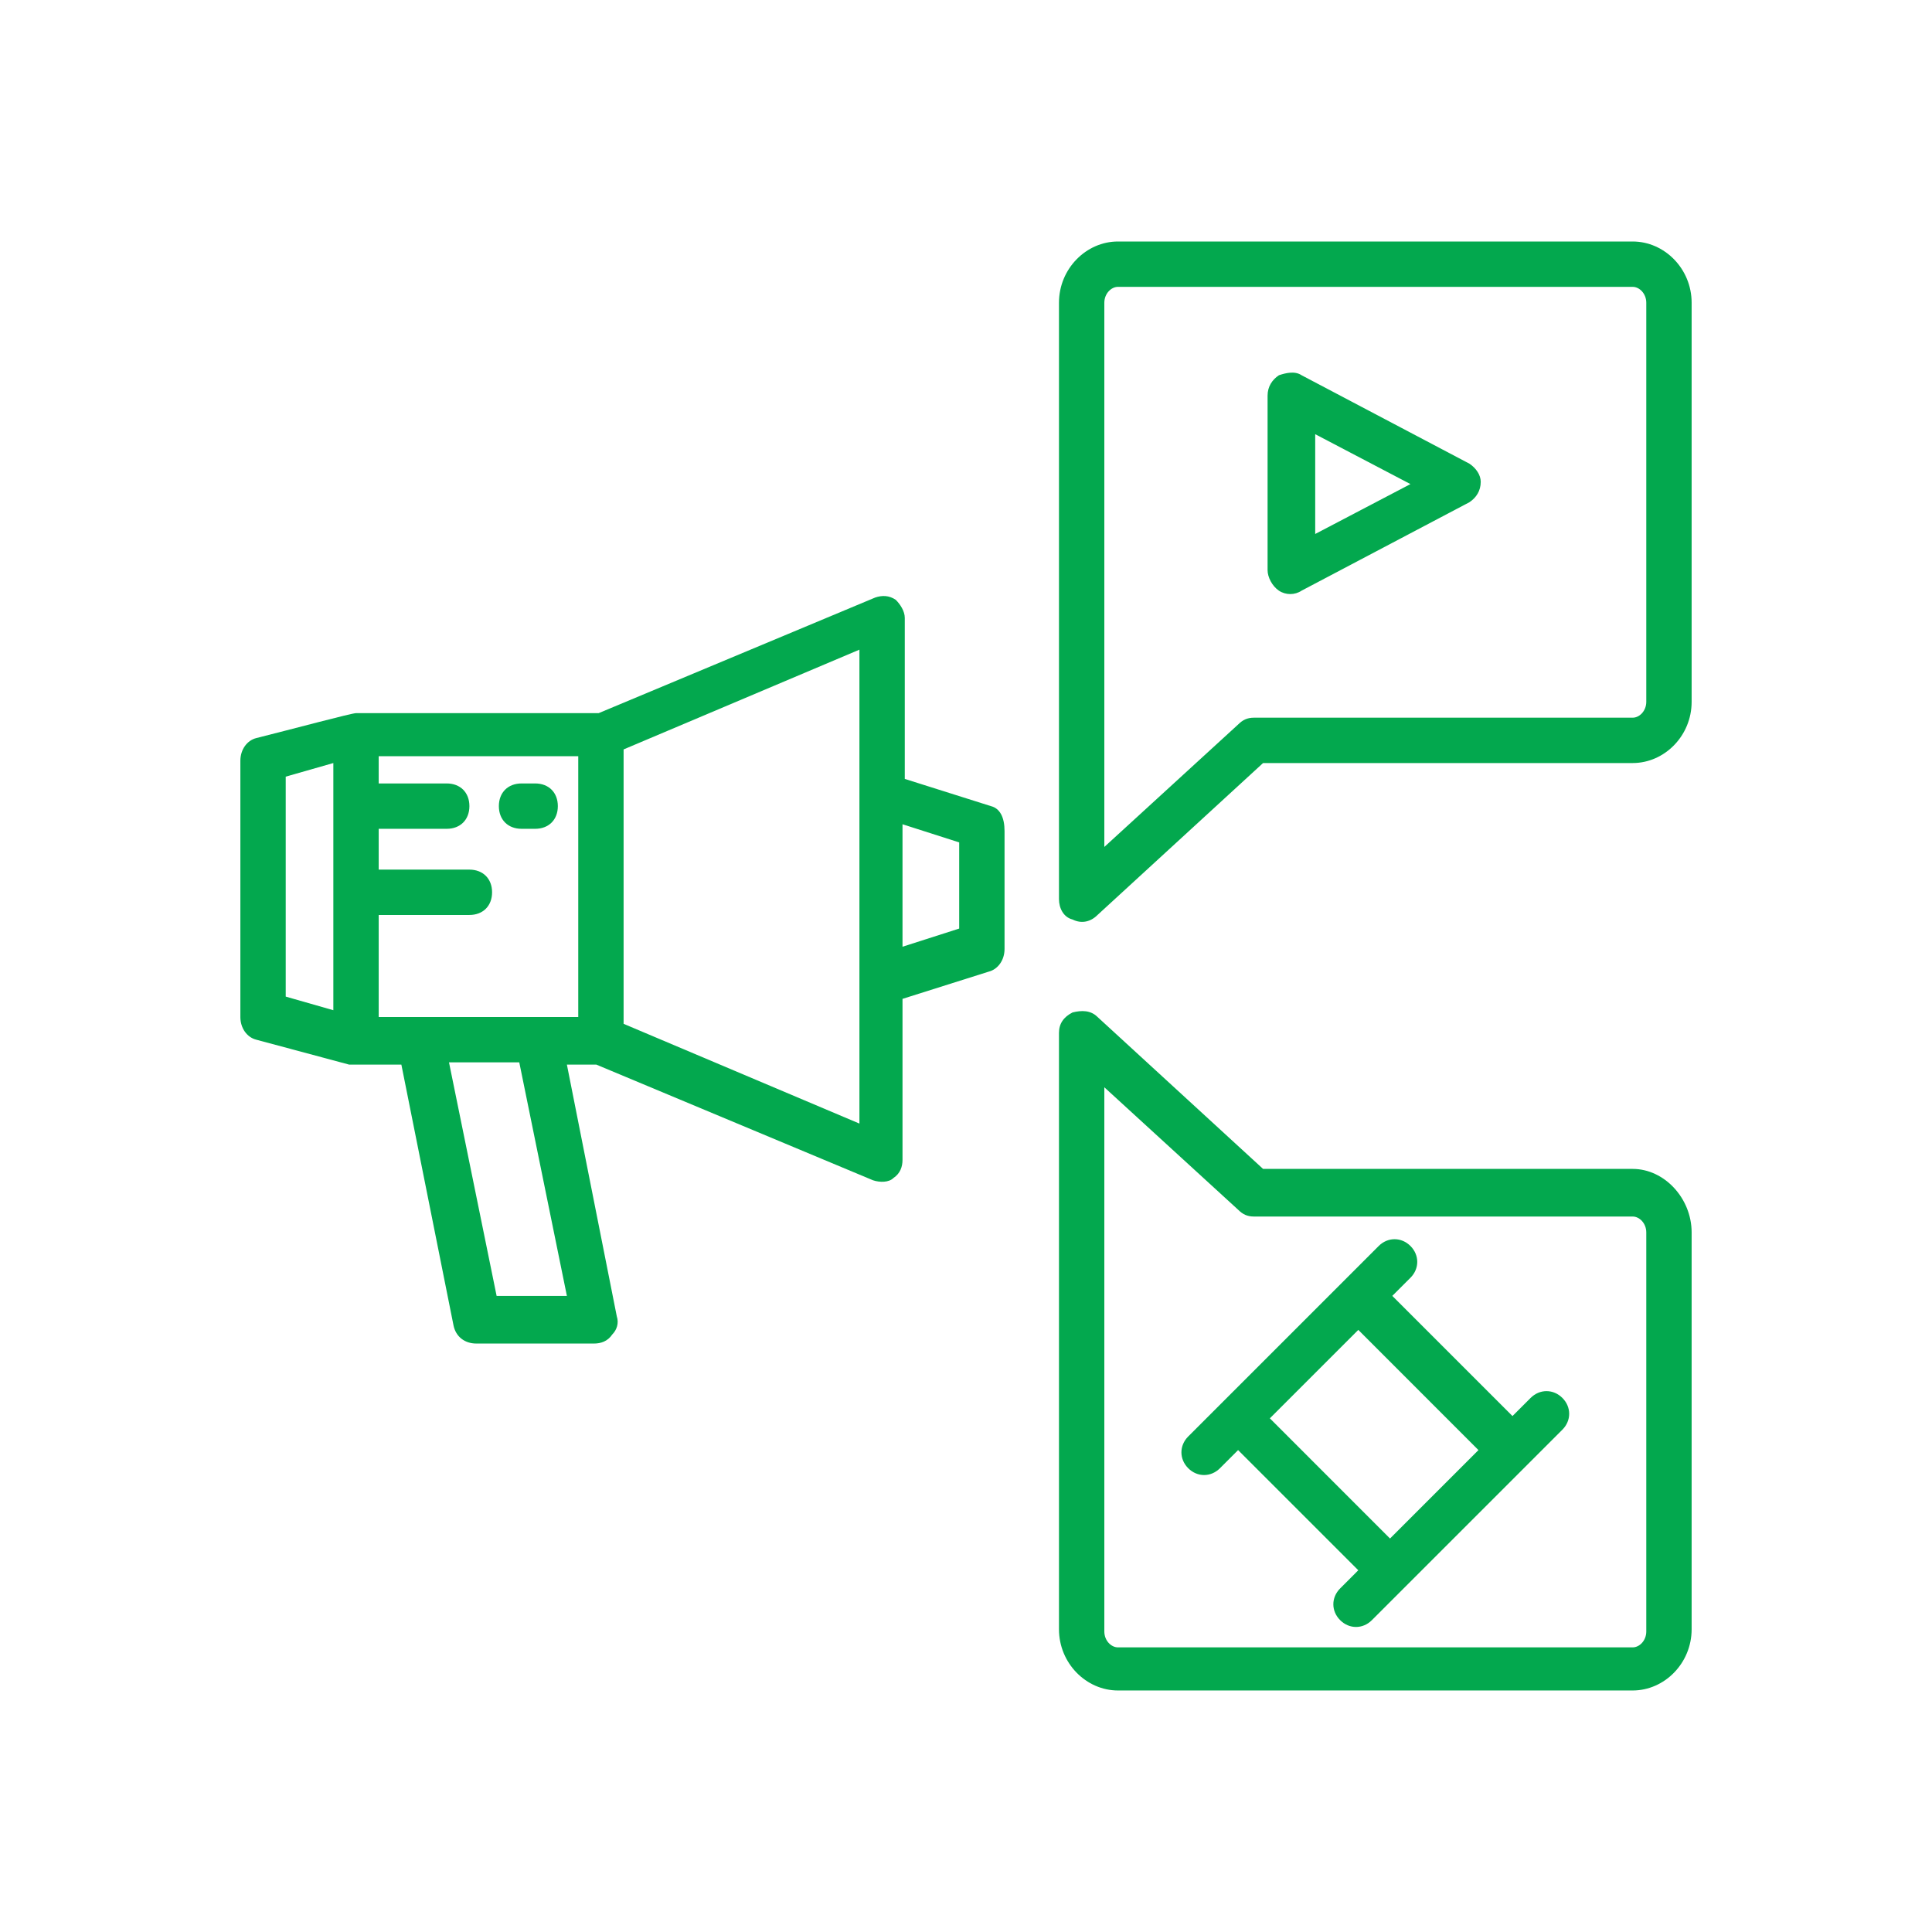
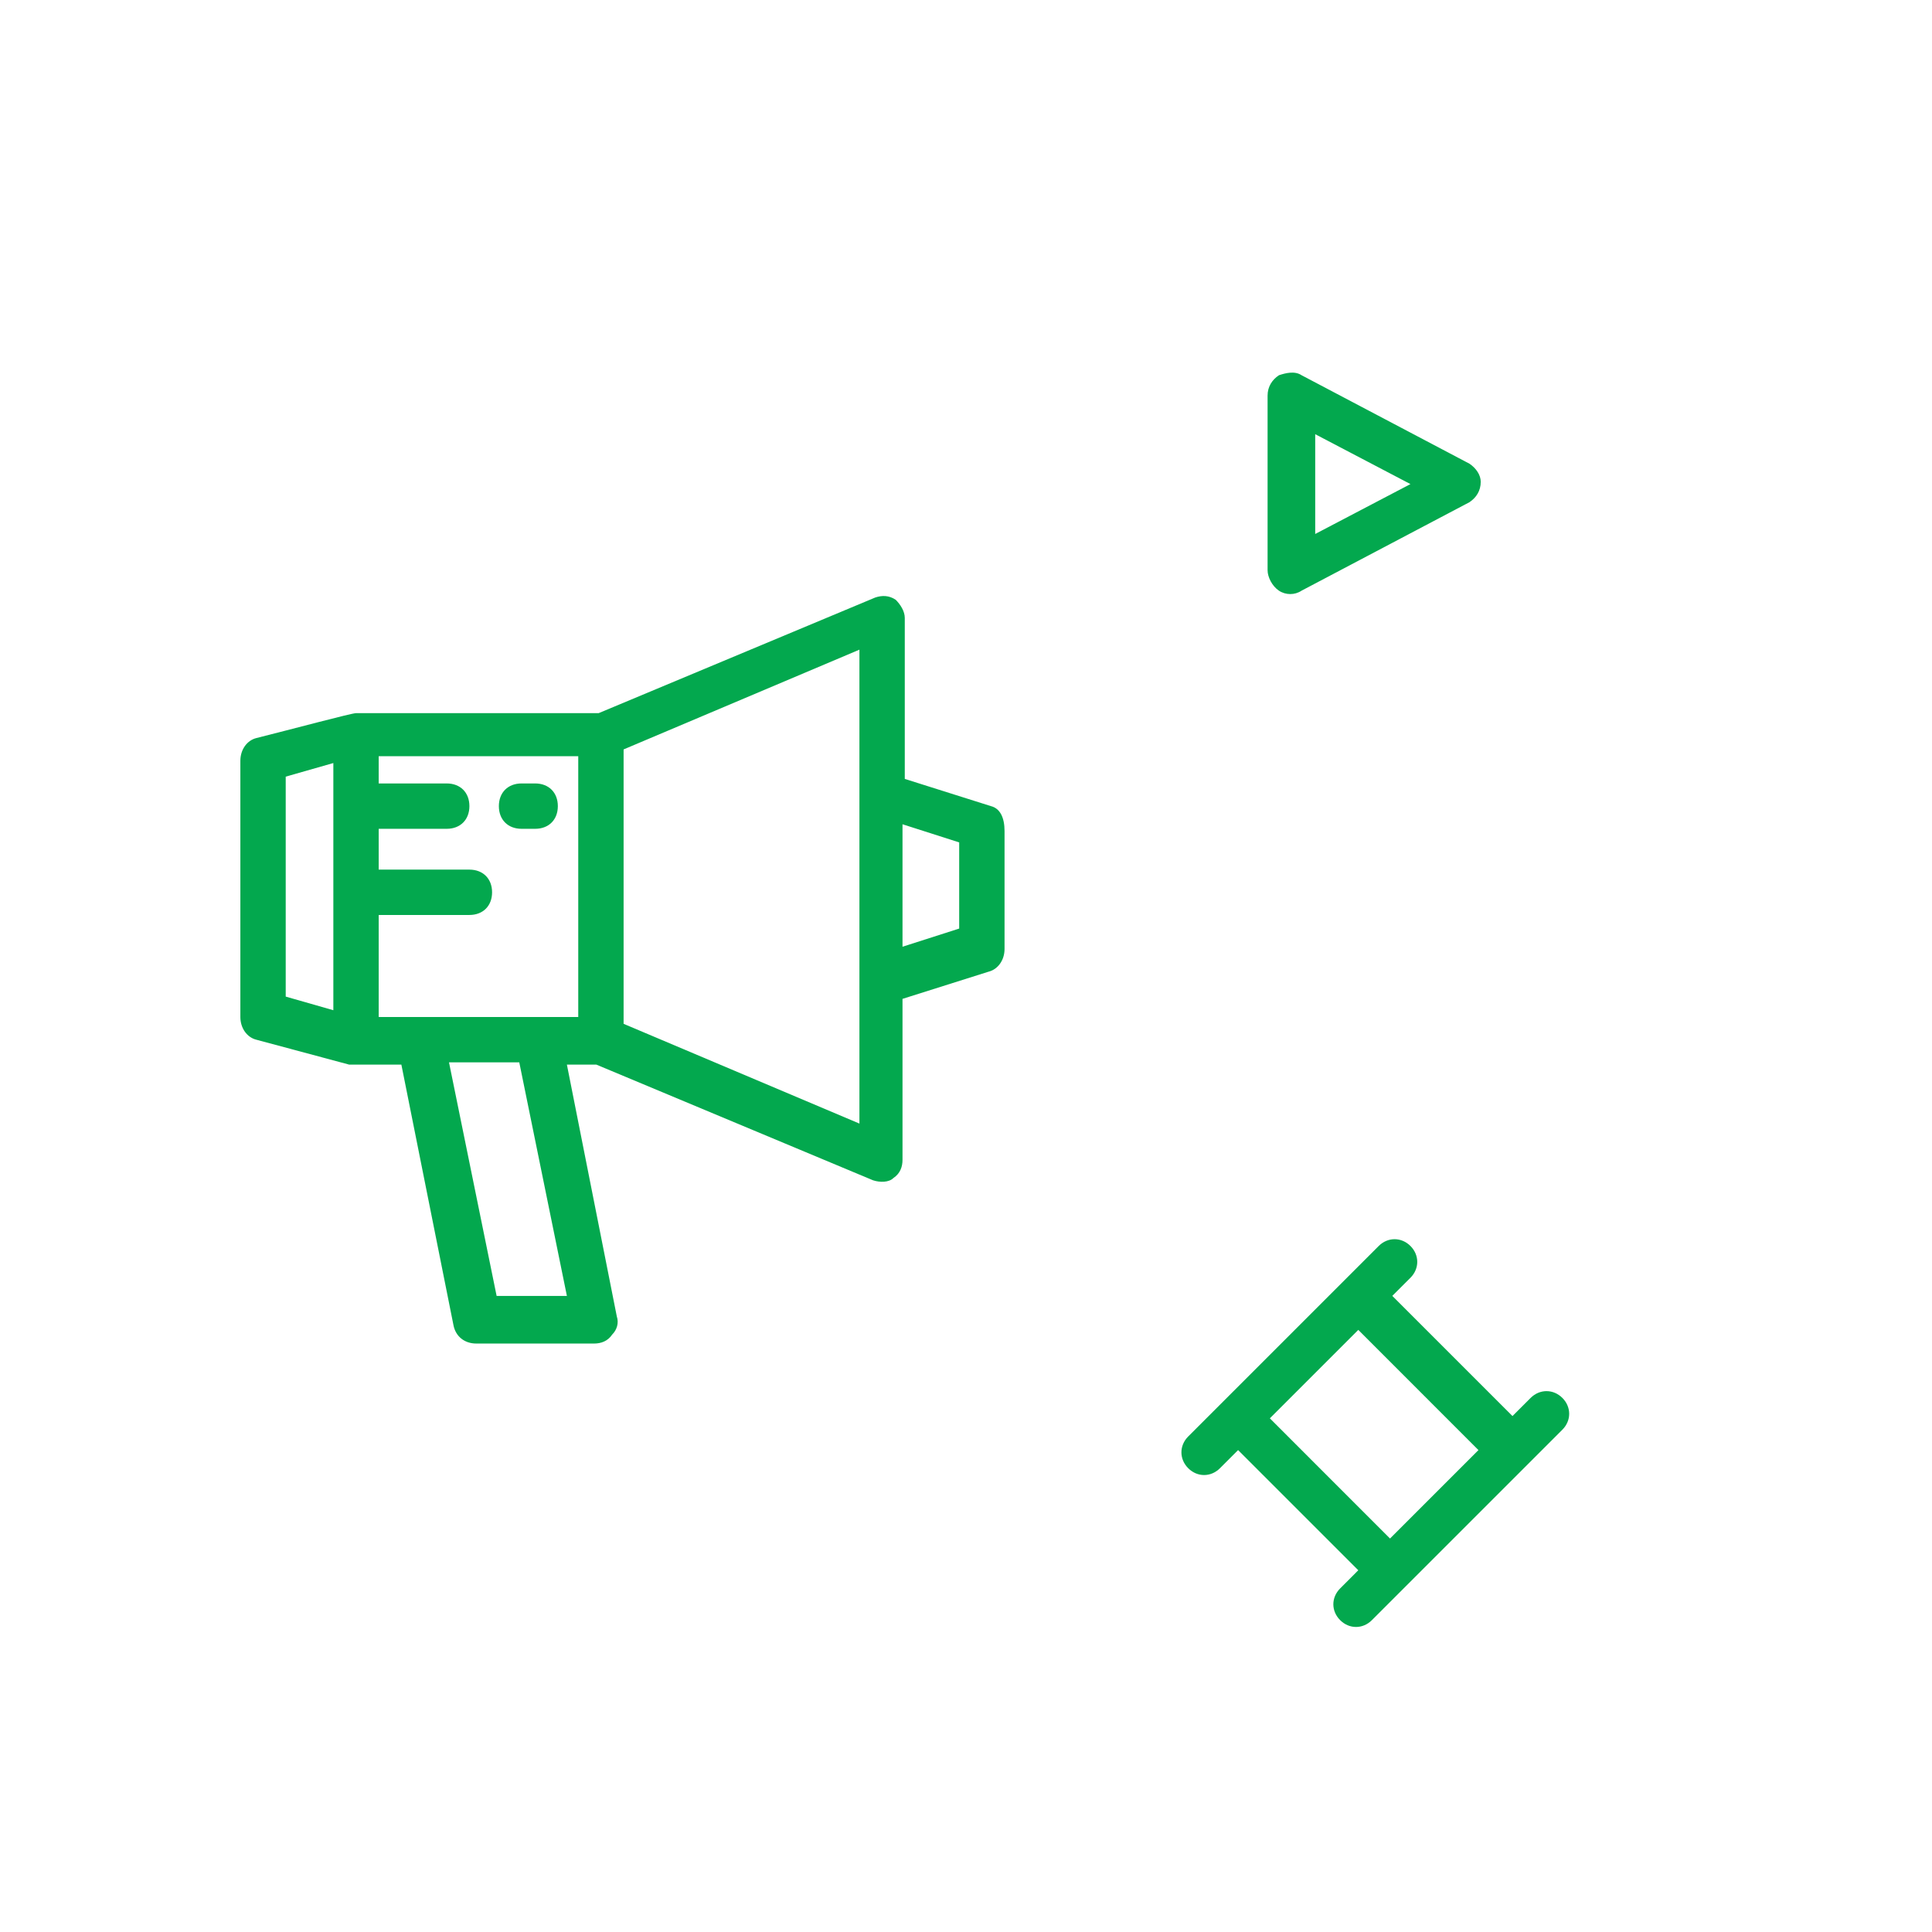
<svg xmlns="http://www.w3.org/2000/svg" width="80" height="80" viewBox="0 0 80 80" fill="none">
  <path d="M60.845 19.2L53.896 15.538C53.615 15.35 53.239 15.444 52.957 15.538C52.676 15.726 52.488 16.008 52.488 16.383V23.613C52.488 23.895 52.676 24.27 52.957 24.458C53.239 24.646 53.615 24.646 53.896 24.458L60.845 20.796C61.126 20.608 61.314 20.327 61.314 19.951C61.314 19.67 61.126 19.388 60.845 19.2ZM54.46 22.111V17.979L58.403 20.045L54.46 22.111Z" fill="#03A84E" />
  <path d="M21.596 34.319H22.16C22.723 34.319 23.099 33.944 23.099 33.38C23.099 32.817 22.723 32.441 22.16 32.441H21.596C21.033 32.441 20.657 32.817 20.657 33.38C20.657 33.944 21.033 34.319 21.596 34.319Z" fill="#03A84E" />
-   <path d="M67.606 48.402H52.301L45.446 42.111C45.165 41.829 44.789 41.829 44.413 41.923C44.038 42.111 43.85 42.393 43.85 42.768V67.463C43.85 68.872 44.977 69.999 46.291 69.999H67.606C68.921 69.999 70.047 68.872 70.047 67.463V51.031C70.047 49.623 68.921 48.402 67.606 48.402ZM68.169 67.557C68.169 67.933 67.888 68.214 67.606 68.214H46.291C46.01 68.214 45.728 67.933 45.728 67.557V45.022L51.268 50.092C51.456 50.28 51.644 50.374 51.925 50.374H67.606C67.888 50.374 68.169 50.656 68.169 51.031V67.557Z" fill="#03A84E" />
-   <path d="M67.606 10H46.291C44.977 10 43.85 11.127 43.85 12.535V37.23C43.85 37.606 44.038 37.981 44.413 38.075C44.789 38.263 45.165 38.169 45.446 37.887L52.301 31.596H67.606C68.921 31.596 70.047 30.47 70.047 29.061V12.535C70.047 11.127 68.921 10 67.606 10ZM68.169 29.061C68.169 29.437 67.888 29.718 67.606 29.718H51.925C51.644 29.718 51.456 29.812 51.268 30L45.728 35.07V12.535C45.728 12.16 46.01 11.878 46.291 11.878H67.606C67.888 11.878 68.169 12.16 68.169 12.535V29.061Z" fill="#03A84E" />
-   <path d="M41.033 33.38L37.465 32.253V25.586C37.465 25.305 37.277 25.023 37.089 24.835C36.808 24.648 36.526 24.648 36.244 24.741L24.789 29.53H14.742C14.554 29.53 12.113 30.187 10.61 30.563C10.235 30.657 9.953 31.032 9.953 31.502V42.112C9.953 42.582 10.235 42.957 10.61 43.051L14.46 44.084H14.742H16.62L18.779 54.882C18.873 55.352 19.249 55.633 19.718 55.633H24.601C24.883 55.633 25.164 55.539 25.352 55.258C25.54 55.07 25.634 54.788 25.54 54.507L23.474 44.084H24.695L36.15 48.873C36.432 48.967 36.808 48.967 36.995 48.779C37.277 48.591 37.371 48.309 37.371 48.028V41.361L40.939 40.234C41.315 40.14 41.596 39.765 41.596 39.295V34.413C41.596 33.849 41.408 33.474 41.033 33.38ZM11.831 32.159L13.803 31.596V41.831L11.831 41.267V32.159ZM15.681 37.887H19.437C20 37.887 20.376 37.511 20.376 36.948C20.376 36.385 20 36.009 19.437 36.009H15.681V34.319H18.498C19.061 34.319 19.437 33.943 19.437 33.38C19.437 32.816 19.061 32.441 18.498 32.441H15.681V31.314H23.944V42.112C23.662 42.112 15.211 42.112 15.681 42.112V37.887ZM23.474 53.661H20.564L18.592 43.99H21.502L23.474 53.661ZM35.587 46.525L25.822 42.394V31.032L35.587 26.901V46.525ZM39.718 38.45L37.371 39.202V34.131L39.718 34.882V38.45Z" fill="#03A84E" />
+   <path d="M41.033 33.38L37.465 32.253V25.586C37.465 25.305 37.277 25.023 37.089 24.835C36.808 24.648 36.526 24.648 36.244 24.741L24.789 29.53H14.742C14.554 29.53 12.113 30.187 10.61 30.563C10.235 30.657 9.953 31.032 9.953 31.502V42.112C9.953 42.582 10.235 42.957 10.61 43.051L14.46 44.084H14.742H16.62L18.779 54.882C18.873 55.352 19.249 55.633 19.718 55.633H24.601C24.883 55.633 25.164 55.539 25.352 55.258C25.54 55.07 25.634 54.788 25.54 54.507L23.474 44.084H24.695L36.15 48.873C36.432 48.967 36.808 48.967 36.995 48.779C37.277 48.591 37.371 48.309 37.371 48.028V41.361L40.939 40.234C41.315 40.14 41.596 39.765 41.596 39.295V34.413C41.596 33.849 41.408 33.474 41.033 33.38ZM11.831 32.159L13.803 31.596V41.831L11.831 41.267V32.159ZM15.681 37.887H19.437C20 37.887 20.376 37.511 20.376 36.948C20.376 36.385 20 36.009 19.437 36.009H15.681V34.319H18.498C19.061 34.319 19.437 33.943 19.437 33.38C19.437 32.816 19.061 32.441 18.498 32.441H15.681V31.314H23.944V42.112C23.662 42.112 15.211 42.112 15.681 42.112V37.887ZM23.474 53.661H20.564L18.592 43.99H21.502L23.474 53.661ZM35.587 46.525L25.822 42.394V31.032L35.587 26.901ZM39.718 38.45L37.371 39.202V34.131L39.718 34.882V38.45Z" fill="#03A84E" />
  <path d="M63.38 57.885L62.629 58.636L57.652 53.66L58.404 52.909C58.779 52.533 58.779 51.97 58.404 51.594C58.028 51.219 57.465 51.219 57.089 51.594L49.202 59.481C48.826 59.857 48.826 60.42 49.202 60.796C49.577 61.172 50.141 61.172 50.516 60.796L51.267 60.045L56.244 65.021L55.493 65.773C55.117 66.148 55.117 66.712 55.493 67.087C55.868 67.463 56.432 67.463 56.807 67.087L64.695 59.2C65.07 58.824 65.07 58.261 64.695 57.885C64.319 57.51 63.756 57.51 63.38 57.885ZM52.582 58.73L56.244 55.068L61.22 60.045L57.558 63.707L52.582 58.73Z" fill="#03A84E" />
</svg>